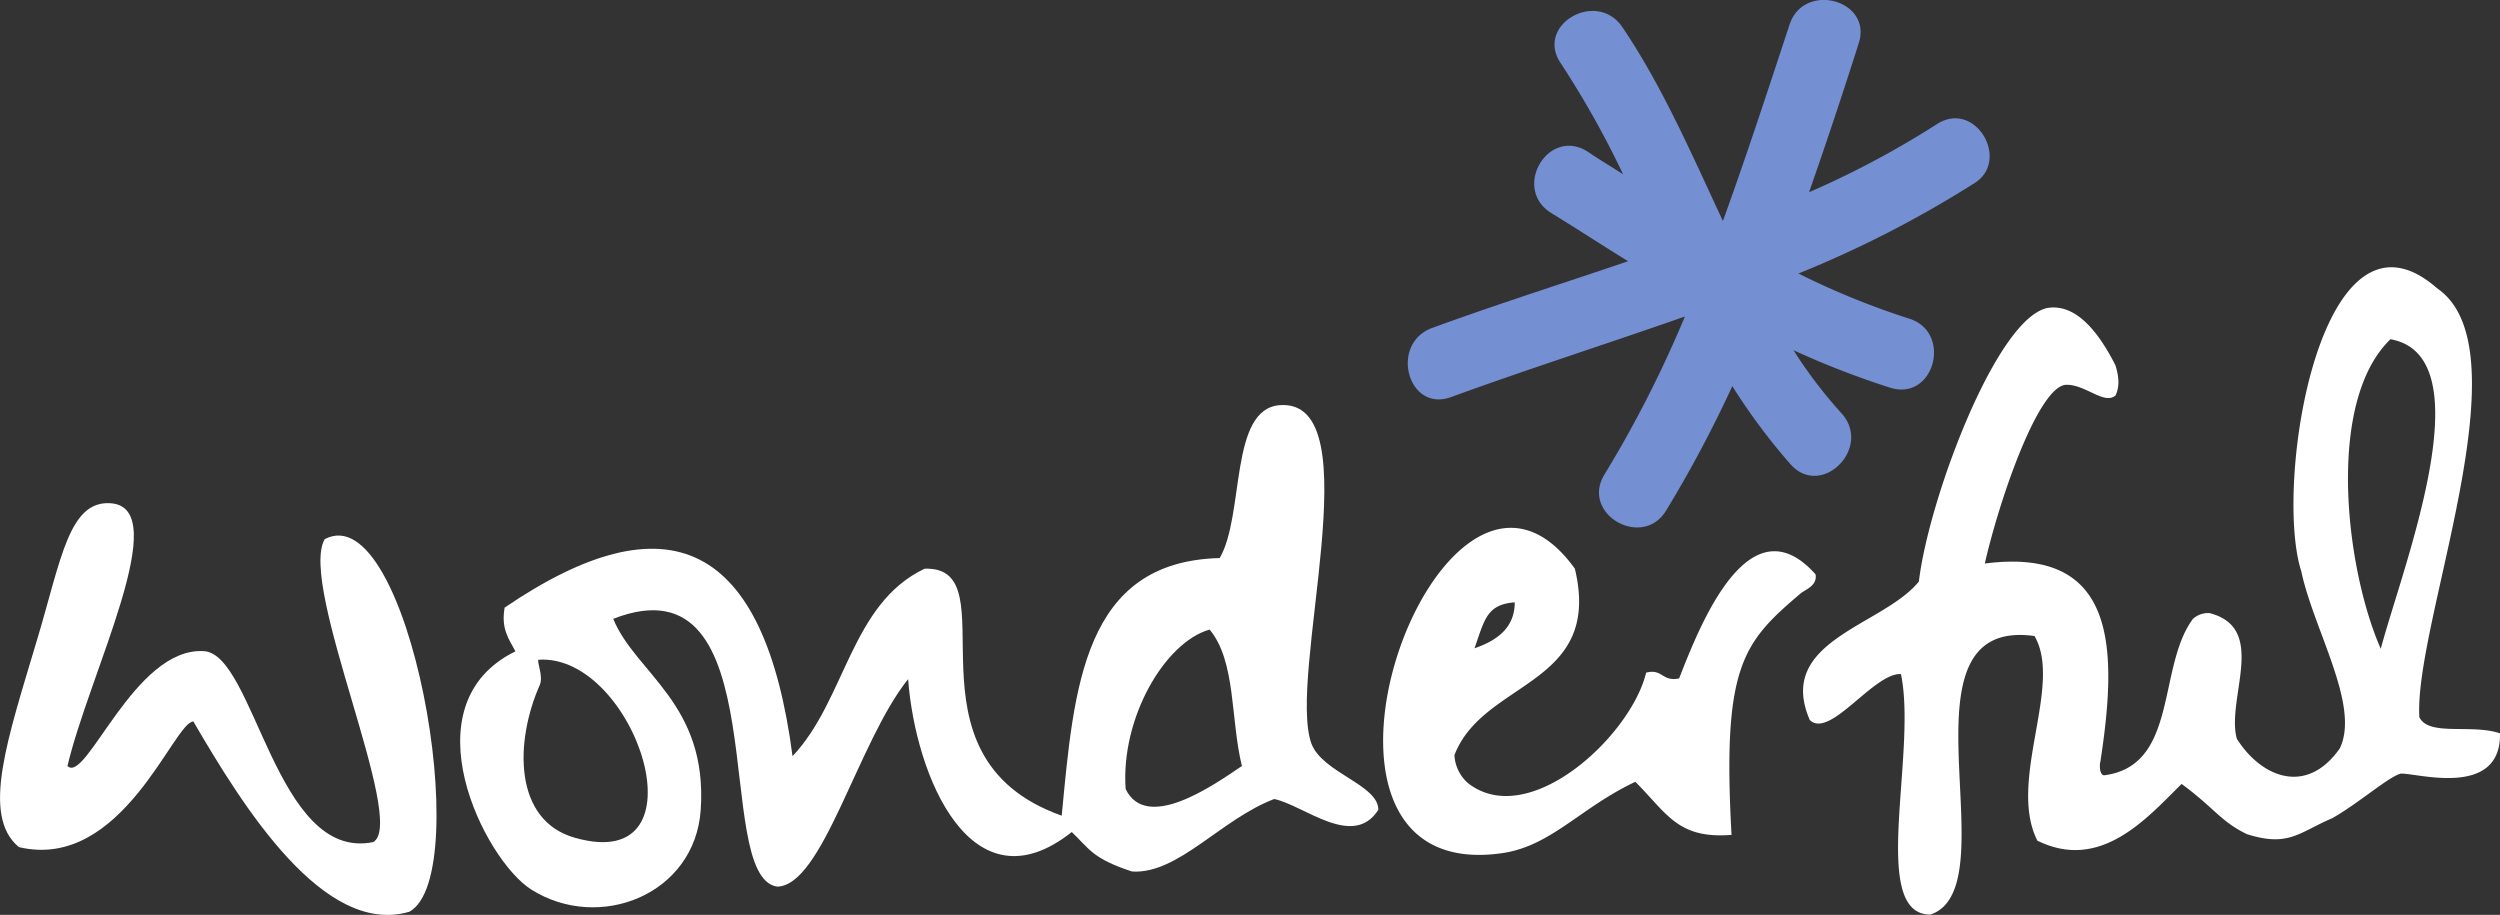
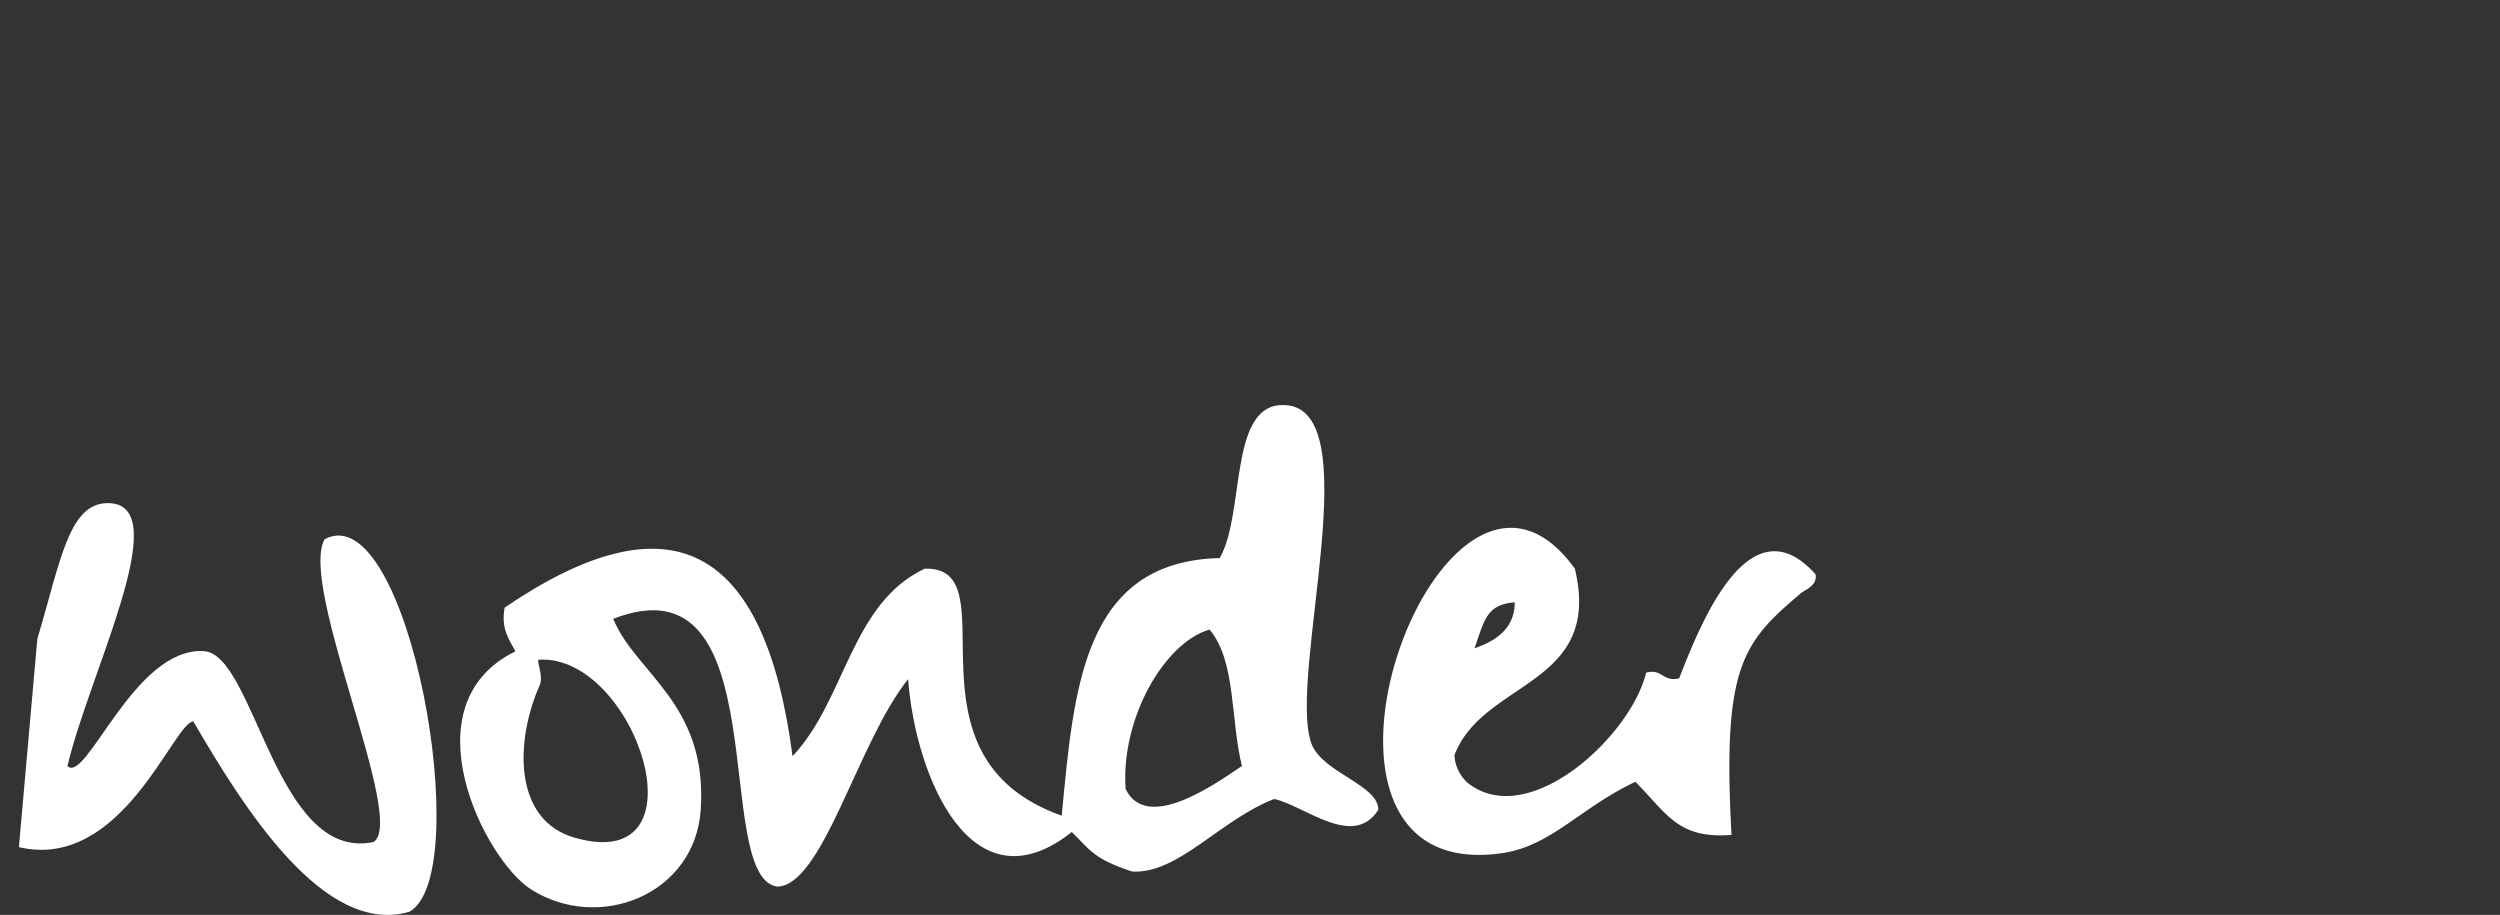
<svg xmlns="http://www.w3.org/2000/svg" viewBox="0 0 514.33 188.22">
  <rect x="0" y="0" width="514.33" height="188.22" fill="#333333" stroke="none" />
  <defs>
    <style>.cls-1,.cls-3{isolation:isolate;}.cls-2{fill:#fff;}.cls-3{fill:#758fd3;}</style>
  </defs>
  <g id="Layer_2" data-name="Layer 2">
    <g id="Layer_1-2" data-name="Layer 1">
      <g id="wonderful" class="cls-1">
-         <path class="cls-2" d="M497.74,147.56c2,4,10.62,1.31,16.59,3.31.26,13.79-18.15,7.85-20.53,8.31-2.77.93-8.47,6-13.94,9.13-7,3-9,6-17.59,3.31-5.46-2.66-6.64-5.32-13.44-10.34-6.94,6.79-16.54,18.16-29.68,11.67-6.2-12.26,5.32-32-.59-42.1-29.84-4.13-4.58,51.7-21.42,57.31-12.7,0-2.66-33.08-6.05-49.48-5.62-.29-14.62,13.44-18.76,9.45-7.09-16.39,15.06-19.34,22.45-28.5,1.92-16.54,15.8-54.06,26.44-56.27,4.57-.74,9.3,2.51,14,11.81.59,1.92,1,4.14,0,6.21-2.37,1.92-6.06-2.22-10.05-2.22-5.76,0-13.88,23.78-16.83,36.78,27.32-3.55,27.32,17.57,23.78,40.76-.15.3-.3,2.66.73,2.81,15.36-1.92,10.93-22.31,18.32-32.2a4.71,4.71,0,0,1,3.39-1.18c12.12,3.1,3.4,17.57,5.62,25.84,4.88,7.78,14.22,11.92,21.19,2,4.24-8.79-5.36-24.33-7.93-36.47-5.73-17.8,4-79.27,28-58.15C519.87,72,496.56,128.36,497.74,147.56ZM491.8,69.79c-13.38,12.89-9.22,47.3-2,63.69C494.24,116.79,511.42,73.31,491.8,69.79Z" />
        <path class="cls-2" d="M283.57,166.6c-5.17,8.12-15.22-.89-21.42-2.22-10.93,4.14-19.79,15.51-29.24,14.92-8.12-2.66-8.72-4.58-12.41-8.13-20.67,16.4-32.19-11.52-33.67-31.45-10.34,12.84-17.58,42.68-27,42.68-13.59-2.22.44-68.38-33.67-55.09,4.57,11.22,19.49,17.43,18,39.29C143,184,123.32,191.85,109.29,183c-9.6-6.06-25.7-38-3.25-49-1.33-2.52-3-4.58-2.22-9,33.83-23,53.47-13.44,59.23,30.57C174,144,175,124.21,190.23,117c18.16-.59-6.36,38.55,28.2,50.81,2.52-26.44,4.44-52.29,32.5-53,5.17-8.87,1.92-30.72,12.4-31.46,19.2-1.33,1.33,55.82,6.5,69.71C272.19,159.06,283.57,161.43,283.57,166.6Zm-52-4.29c4.28,8.86,17.87-.59,23.93-4.72-2.37-9.6-1.19-21.57-6.65-28.07C239.55,132.18,230.55,147.84,231.58,162.31ZM111.06,140.9c-5.17,11.66-5.46,27.91,7.24,31.46,27.47,7.82,12.4-38-7.53-36.63C110.47,136.32,111.8,139.12,111.06,140.9Z" />
-         <path class="cls-2" d="M7.68,131.44c4.87-16.24,6.5-28.5,15.06-27.91,13.15.89-4.43,35.15-8.86,54.06,3.84,3.84,13.74-24.52,28.06-23.63,10.49.59,14.77,43.42,34.86,39.28,7.09-4.13-15.51-52.72-10-62.32,17.28-9.16,31.17,69,17.43,76.65-17.57,5.17-34.12-21.42-44.45-39.14-4,0-14.63,30.87-35.89,25.85C-4,167.78,1.62,151.83,7.68,131.44Z" />
+         <path class="cls-2" d="M7.68,131.44c4.87-16.24,6.5-28.5,15.06-27.91,13.15.89-4.43,35.15-8.86,54.06,3.84,3.84,13.74-24.52,28.06-23.63,10.49.59,14.77,43.42,34.86,39.28,7.09-4.13-15.51-52.72-10-62.32,17.28-9.16,31.17,69,17.43,76.65-17.57,5.17-34.12-21.42-44.45-39.14-4,0-14.63,30.87-35.89,25.85Z" />
        <path class="cls-2" d="M299.22,155.37a8.25,8.25,0,0,0,2.81,5.76c12.55,9.75,33.52-9.75,36.63-22.74,3.39-.89,3.25,1.92,6.79,1.18,4.43-11.37,14.47-36.63,28.06-21.42.44,2.22-1.92,3.1-2.95,3.84-12,10.19-16.25,14.92-14.33,49.77-11.08.89-13.29-4.43-19.79-10.92-11.22,5.31-17.13,13-27,14.62C258.9,183.28,296.56,78.87,324,117,329.79,141.19,305.13,139.86,299.22,155.37Zm4.14-22c4.72-1.62,8.27-4.28,8.27-9.45C305.87,124.36,305.43,127.46,303.36,133.36Z" />
      </g>
-       <path class="cls-3" d="M398.47,25.55a188.27,188.27,0,0,1-26.29,14Q377.51,24.3,382.37,9c3-9-11.22-12.85-14.18-4-4.43,13.44-8.86,27-13.73,40.47-6.35-13.59-12.41-27.62-20.68-39.88-5.31-7.83-18-.44-12.7,7.39a192.94,192.94,0,0,1,12.85,22.89c-2.51-1.63-5-3.1-7.38-4.73-8.13-5-15.51,7.68-7.39,12.7,5.32,3.25,10.49,6.65,15.8,9.9-13.44,4.58-27,8.86-40.32,13.73-8.86,3.25-5,17.58,4,14.18,15.8-5.76,32.05-10.93,48-16.54a239,239,0,0,1-16.54,32.49c-5,8.13,7.83,15.51,12.7,7.39a250.36,250.36,0,0,0,13.59-25.55,126.66,126.66,0,0,0,12,16.1c6.35,7.08,16.84-3.4,10.49-10.49a95,95,0,0,1-9.9-13,175.15,175.15,0,0,0,19.79,7.68c9.16,3,13-11.37,4-14.18A159.6,159.6,0,0,1,370,56.27a224.67,224.67,0,0,0,36-18.46C413.83,33.23,406.45,20.38,398.47,25.55Z" />
    </g>
  </g>
</svg>